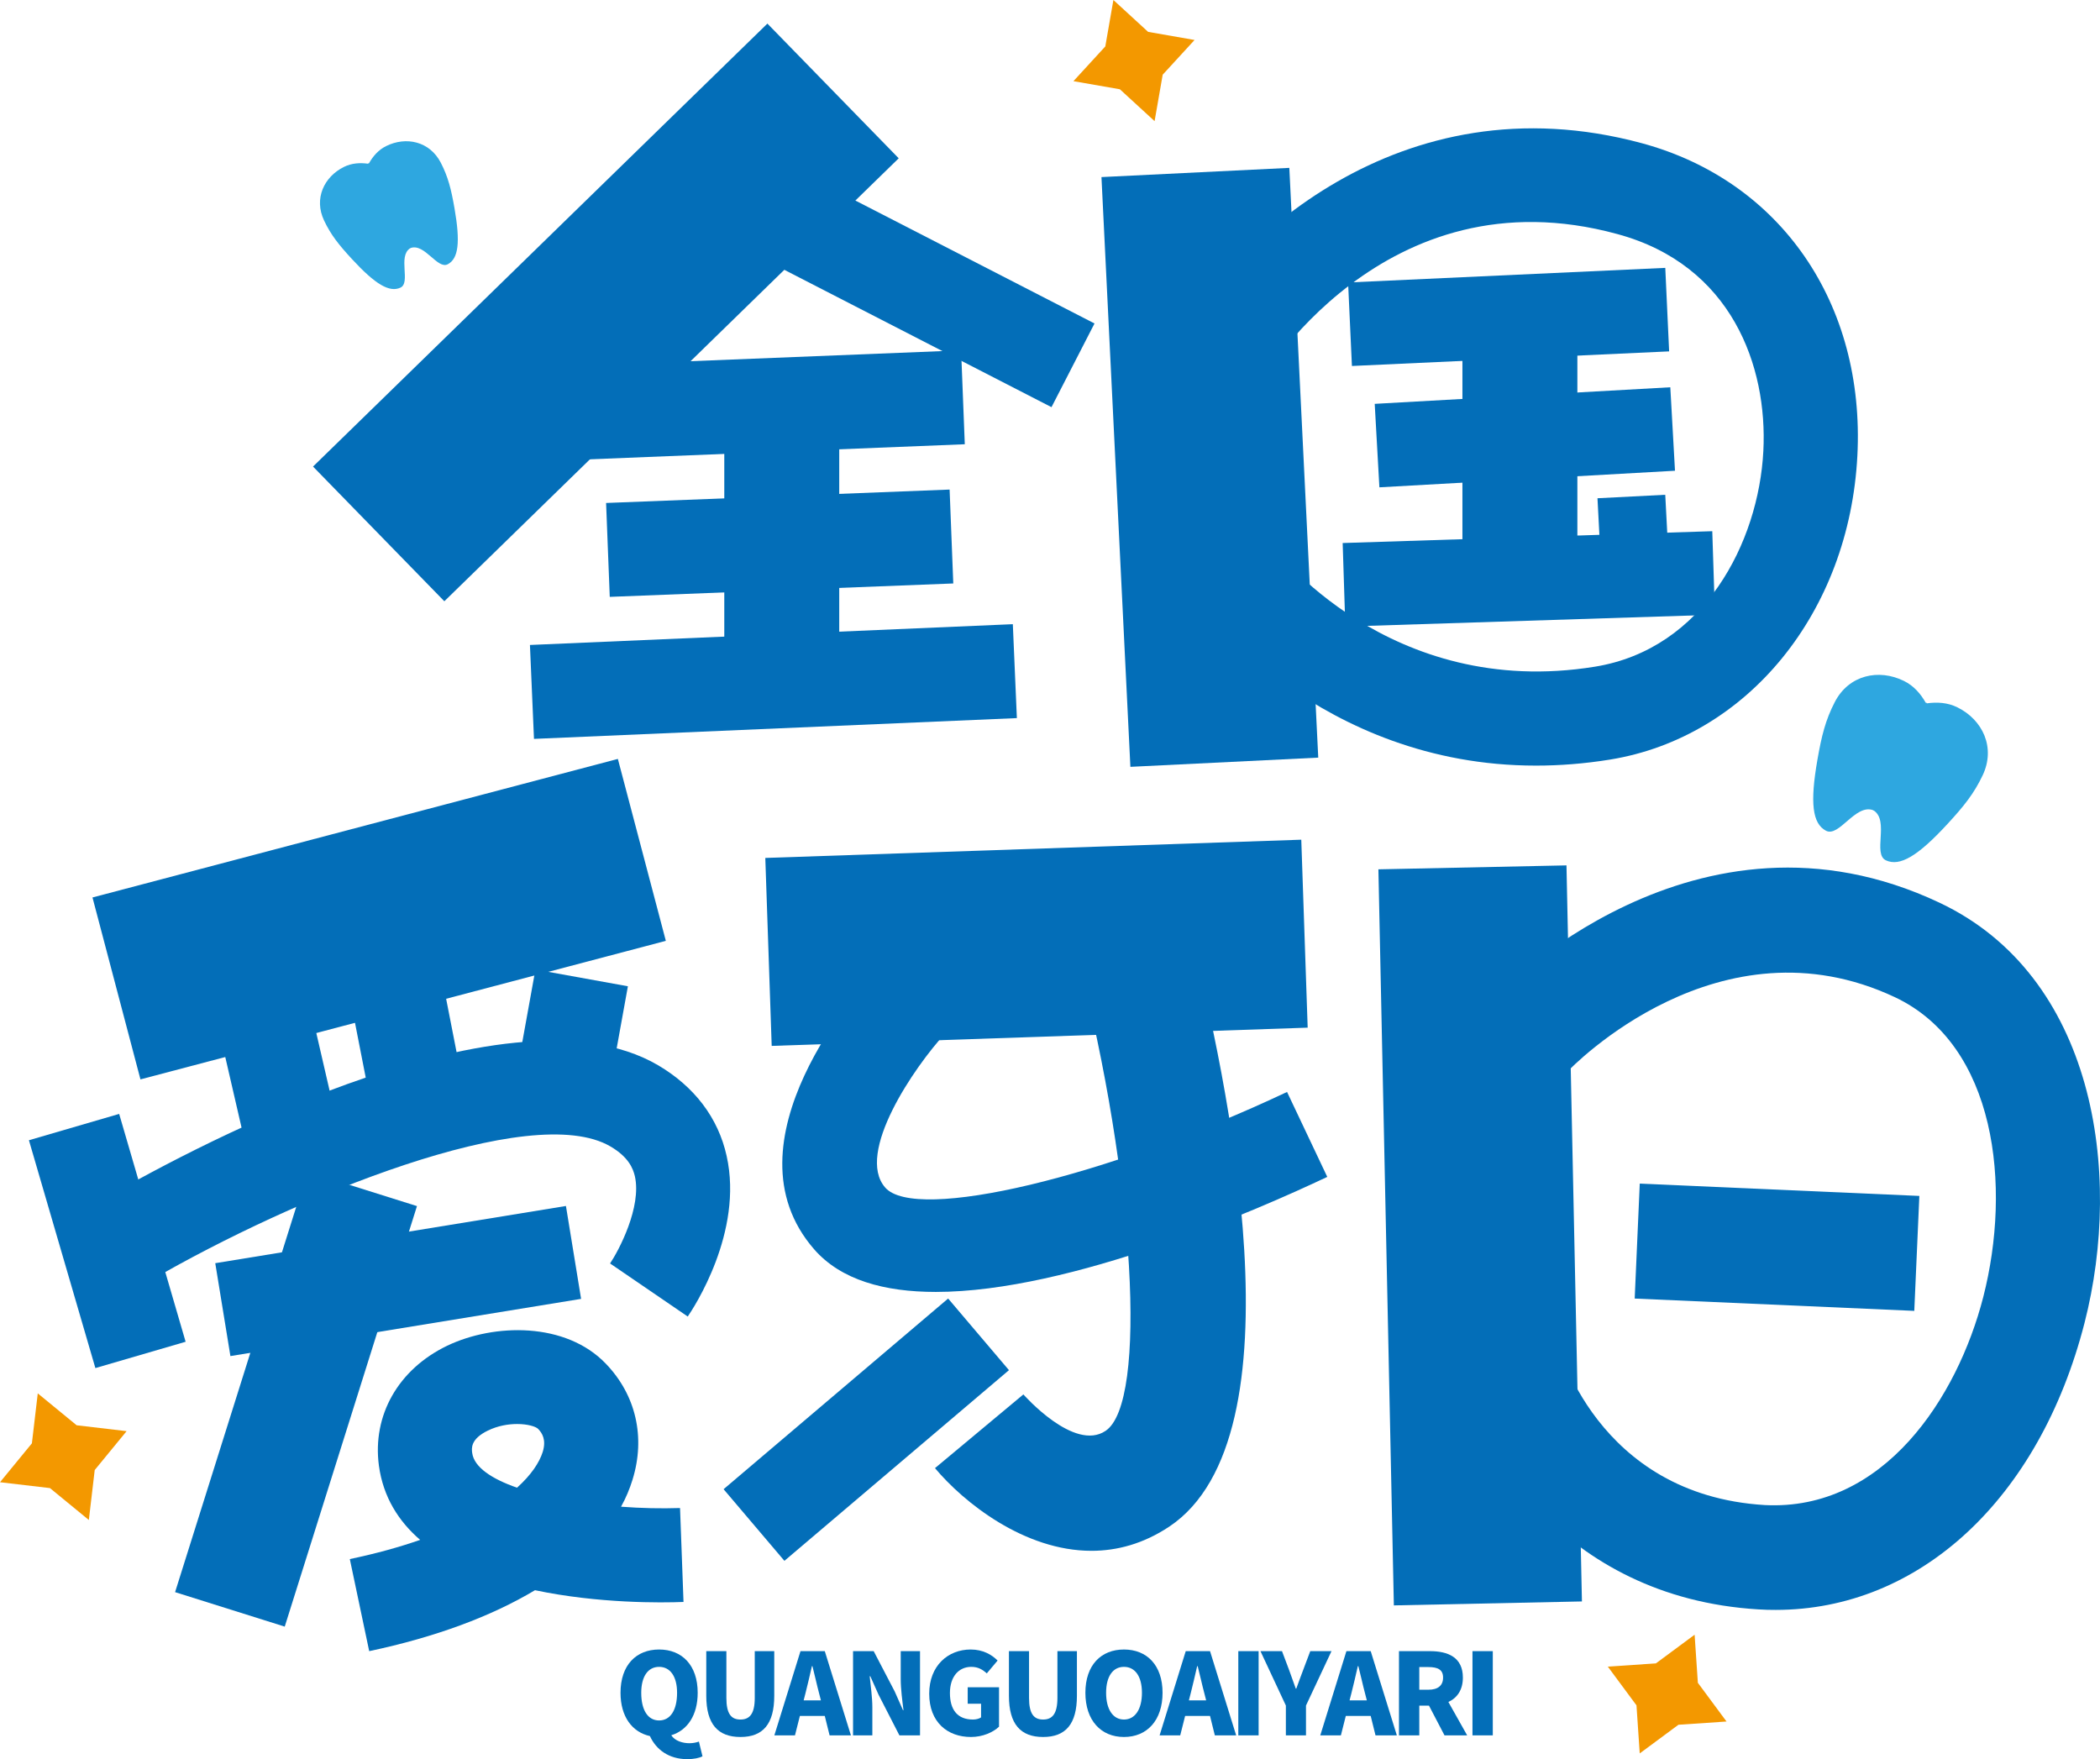
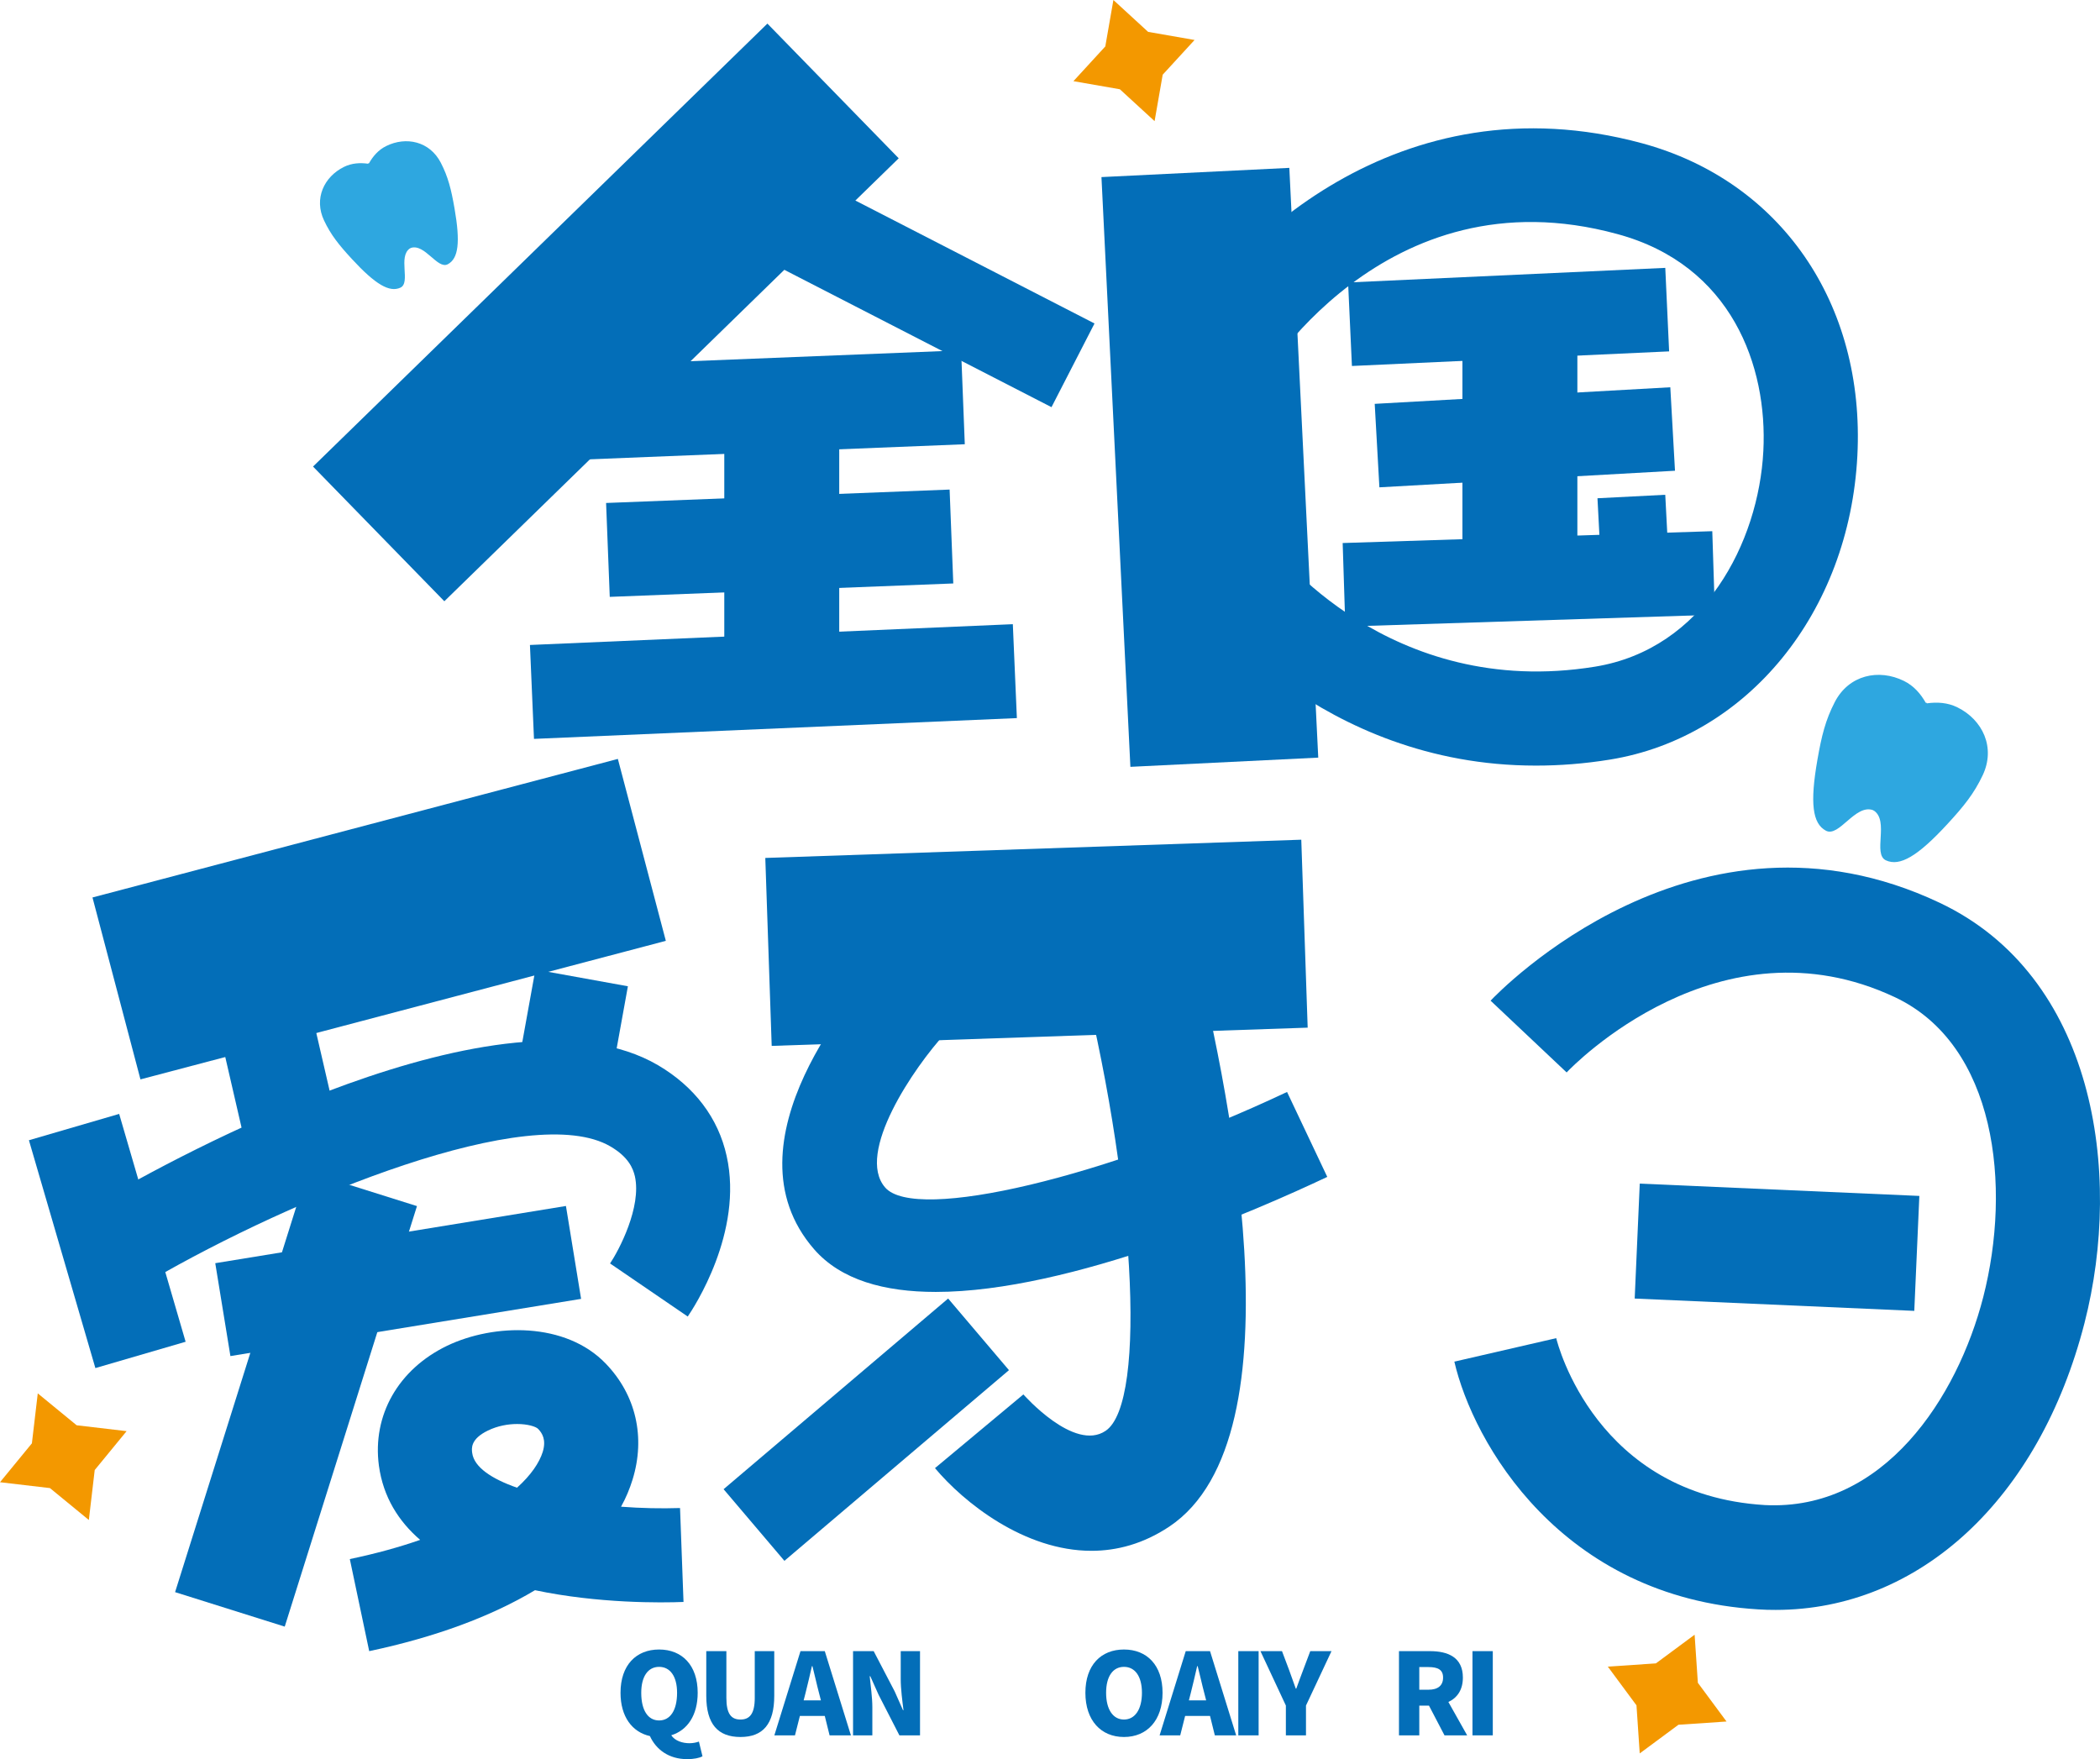
<svg xmlns="http://www.w3.org/2000/svg" version="1.1" id="图层_1" x="0px" y="0px" viewBox="0 0 666.556 558.353" style="enable-background:new 0 0 666.556 558.353;" xml:space="preserve">
  <g>
    <g>
      <rect x="91.63" y="69.369" transform="matrix(0.716 -0.698 0.698 0.716 -14.668 162.374)" style="fill:#036EB8;" width="201.426" height="59.711" />
    </g>
    <g>
      <rect x="279.481" y="40.052" transform="matrix(0.457 -0.889 0.889 0.457 77.887 311.82)" style="fill:#036EB8;" width="29.88" height="104.089" />
    </g>
    <g>
      <rect x="168.88" y="201.305" transform="matrix(0.999 -0.043 0.043 0.999 -9.16 10.872)" style="fill:#036EB8;" width="153.426" height="29.837" />
    </g>
    <g>
      <polygon style="fill:#036EB8;" points="184.372,145.897 183.206,116.089 305.065,111.196 306.231,141.005   " />
    </g>
    <g>
      <rect x="192.98" y="157.518" transform="matrix(0.999 -0.039 0.039 0.999 -6.553 9.811)" style="fill:#036EB8;" width="109.147" height="29.831" />
    </g>
    <g>
      <rect x="229.895" y="136.339" style="fill:#036EB8;" width="36.483" height="69.888" />
    </g>
    <g>
      <rect x="354.132" y="54.511" transform="matrix(0.999 -0.049 0.049 0.999 -6.837 19.103)" style="fill:#036EB8;" width="59.689" height="187.374" />
    </g>
    <g>
      <path style="fill:#036EB8;" d="M487.513,243.002c-68.527,0.032-106.631-50.448-108.413-52.813l24.009-17.788    c1.49,2.009,37.876,49.767,103.131,39.205c34.604-5.605,51.971-39.432,53.461-68.463c1.393-26.86-10.044-59.034-46.333-68.851    c-74.165-20.283-113.305,46.463-114.925,49.314l-25.953-14.807c17.626-31.04,71.411-84.209,148.654-63.343    c44.033,11.923,70.893,50.869,68.398,99.211c-2.56,49.67-34.863,89.329-78.507,96.424    C502.839,242.419,494.998,243.002,487.513,243.002z" />
    </g>
    <g>
      <rect x="428.455" y="87.125" transform="matrix(0.999 -0.046 0.046 0.999 -4.143 22.329)" style="fill:#036EB8;" width="100.782" height="26.532" />
    </g>
    <g>
      <rect x="426.31" y="170.499" transform="matrix(1 -0.032 0.032 1 -5.593 15.5)" style="fill:#036EB8;" width="117.319" height="26.517" />
    </g>
    <g>
      <rect x="437.218" y="125.513" transform="matrix(0.998 -0.056 0.056 0.998 -7.028 27.406)" style="fill:#036EB8;" width="94.013" height="26.546" />
    </g>
    <g>
      <rect x="464.185" y="109.738" style="fill:#036EB8;" width="36.483" height="72.124" />
    </g>
    <g>
      <rect x="34.123" y="261.861" transform="matrix(0.967 -0.255 0.255 0.967 -70.416 40.338)" style="fill:#036EB8;" width="172.45" height="59.713" />
    </g>
    <g>
      <rect x="243.877" y="269.635" transform="matrix(0.999 -0.034 0.034 0.999 -9.889 11.238)" style="fill:#036EB8;" width="170.295" height="59.716" />
    </g>
    <g>
      <path style="fill:#036EB8;" d="M297.029,410.06c-16.265,0-30.1-3.758-38.622-13.544c-29.582-33.956,14.71-83.432,19.862-88.972    l21.87,20.315c-9.979,10.822-28.675,38.168-19.181,49.055c9.655,11.146,70.439-3.337,127.562-30.327l12.766,26.957    C399.254,383.978,339.831,410.06,297.029,410.06z" />
    </g>
    <g>
      <path style="fill:#036EB8;" d="M346.44,492.229c-21.287,0-40.501-15.293-49.67-26.245l28.059-23.393    c0.097,0.097,16.103,18.306,26.083,11.567c13.446-8.943,9.267-80.516-8.748-150.112l35.317-9.137    c12.312,47.532,36.354,161.161-6.351,189.641C362.9,490.025,354.508,492.229,346.44,492.229z" />
    </g>
    <g>
-       <rect x="439.683" y="275.439" transform="matrix(1 -0.021 0.021 1 -7.952 9.72)" style="fill:#036EB8;" width="59.695" height="233.626" />
-     </g>
+       </g>
    <g>
      <rect x="228.375" y="438.948" transform="matrix(0.762 -0.647 0.647 0.762 -228.348 285.952)" style="fill:#036EB8;" width="93.536" height="29.837" />
    </g>
    <g>
      <path style="fill:#036EB8;" d="M563.622,510.984c-1.814,0-3.661-0.032-5.476-0.162c-62.857-3.791-90.625-53.105-96.522-78.637    l32.336-7.452c0.454,1.944,12.733,49.735,66.195,52.975c37.779,1.944,61.14-34.118,69.338-66    c9.04-35.22,4.115-80.03-28.027-95.193c-55.632-26.18-102.289,21.806-104.201,23.879l-24.139-22.778    c2.624-2.786,65.125-67.653,142.466-31.105c49.184,23.199,58.354,85.441,46.041,133.426    C647.281,475.862,609.178,510.984,563.622,510.984z" />
    </g>
    <g>
      <rect x="545.865" y="351.497" transform="matrix(0.044 -0.999 0.999 0.044 143.701 942.015)" style="fill:#036EB8;" width="36.519" height="88.832" />
    </g>
    <g>
      <rect x="71.823" y="309.761" transform="matrix(0.975 -0.225 0.225 0.975 -73.204 28.056)" style="fill:#036EB8;" width="29.852" height="52.235" />
    </g>
    <g>
-       <polygon style="fill:#036EB8;" points="117.756,350.573 108.781,304.726 138.072,298.958 147.046,344.805   " />
-     </g>
+       </g>
    <g>
      <path style="fill:#036EB8;" d="M218.296,417.869l-24.657-16.848c2.754-4.082,10.077-17.885,7.873-27.703    c-0.583-2.43-1.976-6.059-7.744-9.429c-25.078-14.71-100.442,16.103-146.062,42.574l-15.034-25.791    c20.866-12.15,127.238-71.249,176.195-42.575c11.567,6.804,19.116,16.751,21.773,28.804    C236.051,391.106,220.11,415.212,218.296,417.869z" />
    </g>
    <g>
      <rect x="19.13" y="356.227" transform="matrix(0.96 -0.28 0.28 0.96 -108.928 25.289)" style="fill:#036EB8;" width="29.837" height="75.332" />
    </g>
    <g>
      <rect x="164.921" y="311.988" transform="matrix(0.178 -0.984 0.984 0.178 -172.368 447.437)" style="fill:#036EB8;" width="33.492" height="29.832" />
    </g>
    <g>
      <rect x="69.809" y="391.736" transform="matrix(0.987 -0.161 0.161 0.987 -63.646 25.532)" style="fill:#036EB8;" width="112.776" height="29.872" />
    </g>
    <g>
      <rect x="23.97" y="425.938" transform="matrix(0.3 -0.954 0.954 0.3 -357.962 400.431)" style="fill:#036EB8;" width="139.91" height="36.481" />
    </g>
    <g>
      <path style="fill:#036EB8;" d="M117.189,524.073l-6.156-29.225c8.392-1.75,15.812-3.823,22.324-6.091    c-6.869-5.929-11.729-13.608-13.09-23.555c-2.138-15.974,6.124-30.554,21.611-38.038c14.937-7.161,37.682-7.647,50.448,5.703    c9.526,9.915,12.604,23.296,8.457,36.742c-0.907,2.948-2.106,5.832-3.661,8.619c6.415,0.486,12.766,0.616,18.728,0.421    l1.102,29.809c-6.869,0.292-27.055,0.518-47.143-3.726C155.973,513.024,138.185,519.634,117.189,524.073z M164.138,451.981    c-2.819,0-6.124,0.551-9.267,2.074c-5.605,2.722-5.184,5.703-4.99,7.128c0.616,4.504,6.156,8.197,14.224,11.016    c4.471-4.018,7.096-7.971,8.165-11.373c1.166-3.856-0.162-5.929-1.458-7.29C170.035,452.759,167.443,451.981,164.138,451.981z" />
    </g>
    <g>
      <polygon style="fill:#036EB8;" points="508.249,181.052 507.051,158.145 528.565,157.043 529.764,179.951   " />
    </g>
    <g>
      <g>
        <path style="fill:#036EB8;" d="M222.976,557.446c-1.004,0.551-2.722,0.907-4.86,0.907c-5.832,0-9.882-3.046-11.826-7.323     c-5.67-1.264-9.331-6.189-9.331-13.738c0-8.781,4.957-13.738,12.247-13.738c7.29,0,12.247,4.99,12.247,13.738     c0,7.128-3.272,11.923-8.392,13.479c1.199,1.814,3.629,2.527,5.767,2.527c1.166,0,2.203-0.227,3.013-0.518L222.976,557.446z      M209.206,546.073c3.532,0,5.703-3.208,5.703-8.781c0-5.184-2.171-8.23-5.703-8.23s-5.67,3.046-5.67,8.23     C203.536,542.865,205.674,546.073,209.206,546.073z" />
      </g>
      <g>
        <path style="fill:#036EB8;" d="M224.175,538.232v-14.159h6.383v14.84c0,5.055,1.523,6.869,4.471,6.869     c2.916,0,4.536-1.814,4.536-6.869v-14.84h6.189v14.159c0,9.007-3.596,13.09-10.725,13.09     C227.869,551.322,224.175,547.239,224.175,538.232z" />
      </g>
      <g>
        <path style="fill:#036EB8;" d="M261.792,544.647h-7.906l-1.555,6.156h-6.545l8.295-26.731h7.711l8.295,26.731h-6.772     L261.792,544.647z M260.561,539.69l-0.583-2.268c-0.713-2.657-1.393-5.865-2.106-8.586h-0.162     c-0.648,2.819-1.361,5.929-2.041,8.586l-0.583,2.268H260.561z" />
      </g>
      <g>
        <path style="fill:#036EB8;" d="M270.767,524.073h6.545l6.675,12.798l2.624,5.929h0.162c-0.356-2.851-0.875-6.707-0.875-9.882     v-8.845h6.124v26.731h-6.545l-6.61-12.896l-2.624-5.865h-0.194c0.292,2.981,0.842,6.642,0.842,9.882v8.878h-6.124V524.073z" />
      </g>
      <g>
-         <path style="fill:#036EB8;" d="M294.938,537.584c0-8.91,5.994-14.03,13.155-14.03c3.921,0,6.707,1.652,8.554,3.499l-3.434,4.082     c-1.296-1.166-2.689-2.074-4.925-2.074c-3.953,0-6.772,3.078-6.772,8.295c0,5.314,2.365,8.424,7.323,8.424     c0.972,0,1.976-0.259,2.56-0.68v-4.342h-4.244v-5.216h9.947v12.507c-1.879,1.782-5.184,3.273-8.91,3.273     C300.738,551.322,294.938,546.624,294.938,537.584z" />
-       </g>
+         </g>
      <g>
-         <path style="fill:#036EB8;" d="M320.243,538.232v-14.159h6.383v14.84c0,5.055,1.523,6.869,4.471,6.869     c2.916,0,4.536-1.814,4.536-6.869v-14.84h6.189v14.159c0,9.007-3.596,13.09-10.725,13.09     C323.937,551.322,320.243,547.239,320.243,538.232z" />
-       </g>
+         </g>
      <g>
        <path style="fill:#036EB8;" d="M344.511,537.292c0-8.781,4.957-13.738,12.247-13.738s12.247,4.99,12.247,13.738     c0,8.781-4.957,14.03-12.247,14.03S344.511,546.073,344.511,537.292z M362.461,537.292c0-5.184-2.171-8.23-5.703-8.23     s-5.67,3.046-5.67,8.23c0,5.217,2.138,8.489,5.67,8.489S362.461,542.509,362.461,537.292z" />
      </g>
      <g>
        <path style="fill:#036EB8;" d="M384.073,544.647h-7.906l-1.555,6.156h-6.545l8.295-26.731h7.711l8.295,26.731h-6.772     L384.073,544.647z M382.841,539.69l-0.583-2.268c-0.713-2.657-1.393-5.865-2.106-8.586h-0.162     c-0.648,2.819-1.361,5.929-2.041,8.586l-0.583,2.268H382.841z" />
      </g>
      <g>
        <path style="fill:#036EB8;" d="M393.048,524.073h6.448v26.731h-6.448V524.073z" />
      </g>
      <g>
        <path style="fill:#036EB8;" d="M408.146,541.342l-8.068-17.27h6.837l2.236,5.929c0.713,2.009,1.393,3.856,2.138,5.962h0.162     c0.745-2.106,1.458-3.953,2.203-5.962l2.236-5.929h6.739l-8.1,17.27v9.461h-6.383V541.342z" />
      </g>
      <g>
-         <path style="fill:#036EB8;" d="M435.071,544.647h-7.906l-1.555,6.156h-6.545l8.295-26.731h7.711l8.295,26.731h-6.772     L435.071,544.647z M433.84,539.69l-0.583-2.268c-0.713-2.657-1.393-5.865-2.106-8.586h-0.162     c-0.648,2.819-1.361,5.929-2.041,8.586l-0.583,2.268H433.84z" />
-       </g>
+         </g>
      <g>
        <path style="fill:#036EB8;" d="M458.497,550.803l-4.925-9.429h-3.078v9.429h-6.448v-26.731h9.817     c5.735,0,10.465,1.944,10.465,8.392c0,3.92-1.814,6.448-4.601,7.744l5.962,10.595H458.497z M450.494,536.32h2.884     c3.046,0,4.666-1.328,4.666-3.856c0-2.495-1.62-3.337-4.666-3.337h-2.884V536.32z" />
      </g>
      <g>
        <path style="fill:#036EB8;" d="M467.375,524.073h6.448v26.731h-6.448V524.073z" />
      </g>
    </g>
    <g>
      <path style="fill:#2EA7E0;" d="M621.305,224.517c-3.141-1.551-6.478-1.726-9.703-1.278c-0.037-0.066-0.085-0.127-0.123-0.193    c-0.075,0.011-0.152,0.009-0.228,0.02c-1.605-2.834-3.771-5.378-6.911-6.93c-8.008-3.956-17.524-1.93-21.982,6.726    c-2.936,5.699-4.163,10.645-5.498,18.299c-2.394,13.718-1.587,20.223,2.699,22.502c4.154,2.208,9.284-8.499,14.916-6.537    c0.048,0.031,0.064,0.085,0.11,0.118c0.054,0.017,0.106-0.003,0.16,0.016c4.98,3.28-0.406,13.861,3.872,15.818    c4.414,2.02,10.071-1.293,19.511-11.53c5.267-5.711,8.45-9.691,11.192-15.486C633.486,237.262,629.313,228.473,621.305,224.517z" />
    </g>
    <g>
      <path style="fill:#2EA7E0;" d="M109.181,52.974c2.479-1.225,5.113-1.362,7.659-1.009c0.029-0.052,0.067-0.1,0.097-0.152    c0.06,0.008,0.12,0.007,0.18,0.016c1.267-2.237,2.976-4.245,5.455-5.47c6.321-3.123,13.831-1.523,17.351,5.309    c2.318,4.498,3.286,8.402,4.339,14.443c1.889,10.827,1.253,15.962-2.13,17.761c-3.279,1.743-7.328-6.708-11.773-5.16    c-0.038,0.025-0.05,0.067-0.087,0.093c-0.043,0.013-0.084-0.003-0.126,0.012c-3.931,2.589,0.321,10.94-3.056,12.486    c-3.484,1.594-7.949-1.021-15.4-9.1c-4.157-4.508-6.67-7.649-8.834-12.223C99.567,63.033,102.861,56.096,109.181,52.974z" />
    </g>
    <g>
      <polygon style="fill:#F39800;" points="537.884,518.86 538.913,534.117 548.01,546.408 532.753,547.437 520.462,556.535     519.433,541.278 510.335,528.986 525.592,527.957   " />
    </g>
    <g>
      <polygon style="fill:#F39800;" points="353.401,0 364.424,10.116 379.163,12.687 369.047,23.71 366.476,38.449 355.453,28.333     340.714,25.762 350.83,14.739   " />
    </g>
    <g>
      <polygon style="fill:#F39800;" points="0,470.457 10.124,458.113 11.988,442.258 24.332,452.382 40.187,454.246 30.063,466.59     28.199,482.445 15.855,472.321   " />
    </g>
  </g>
</svg>